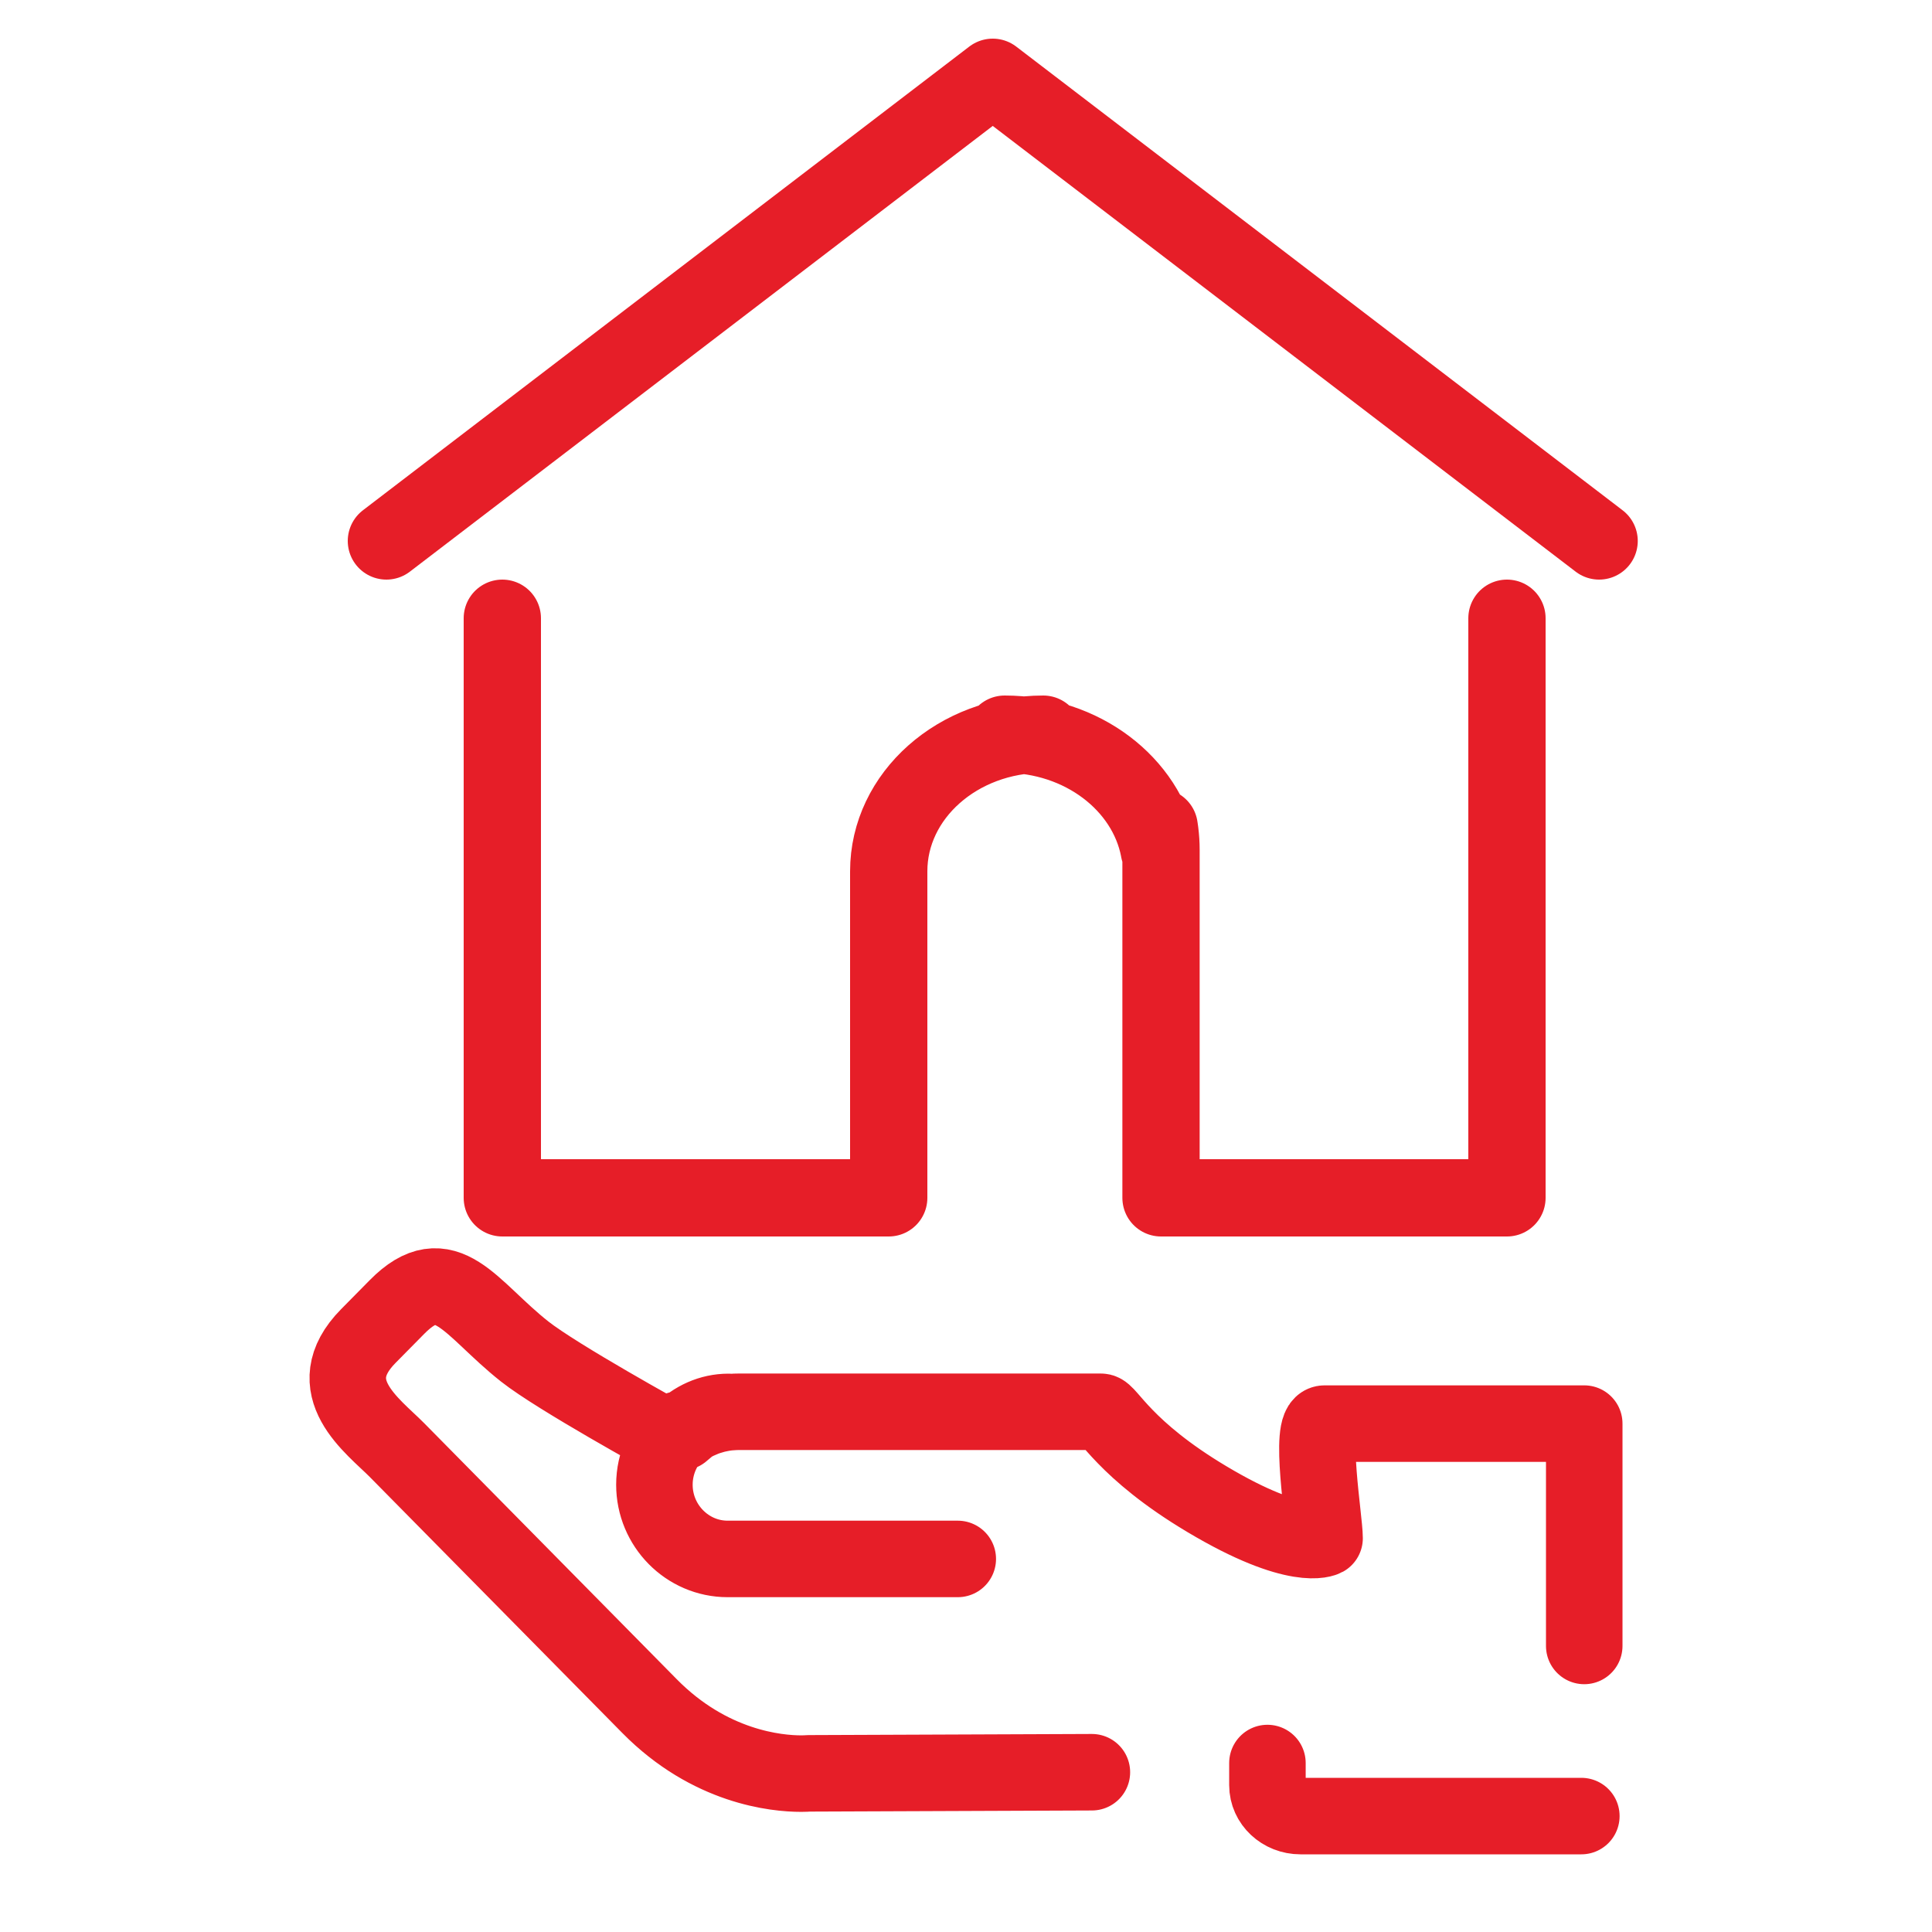
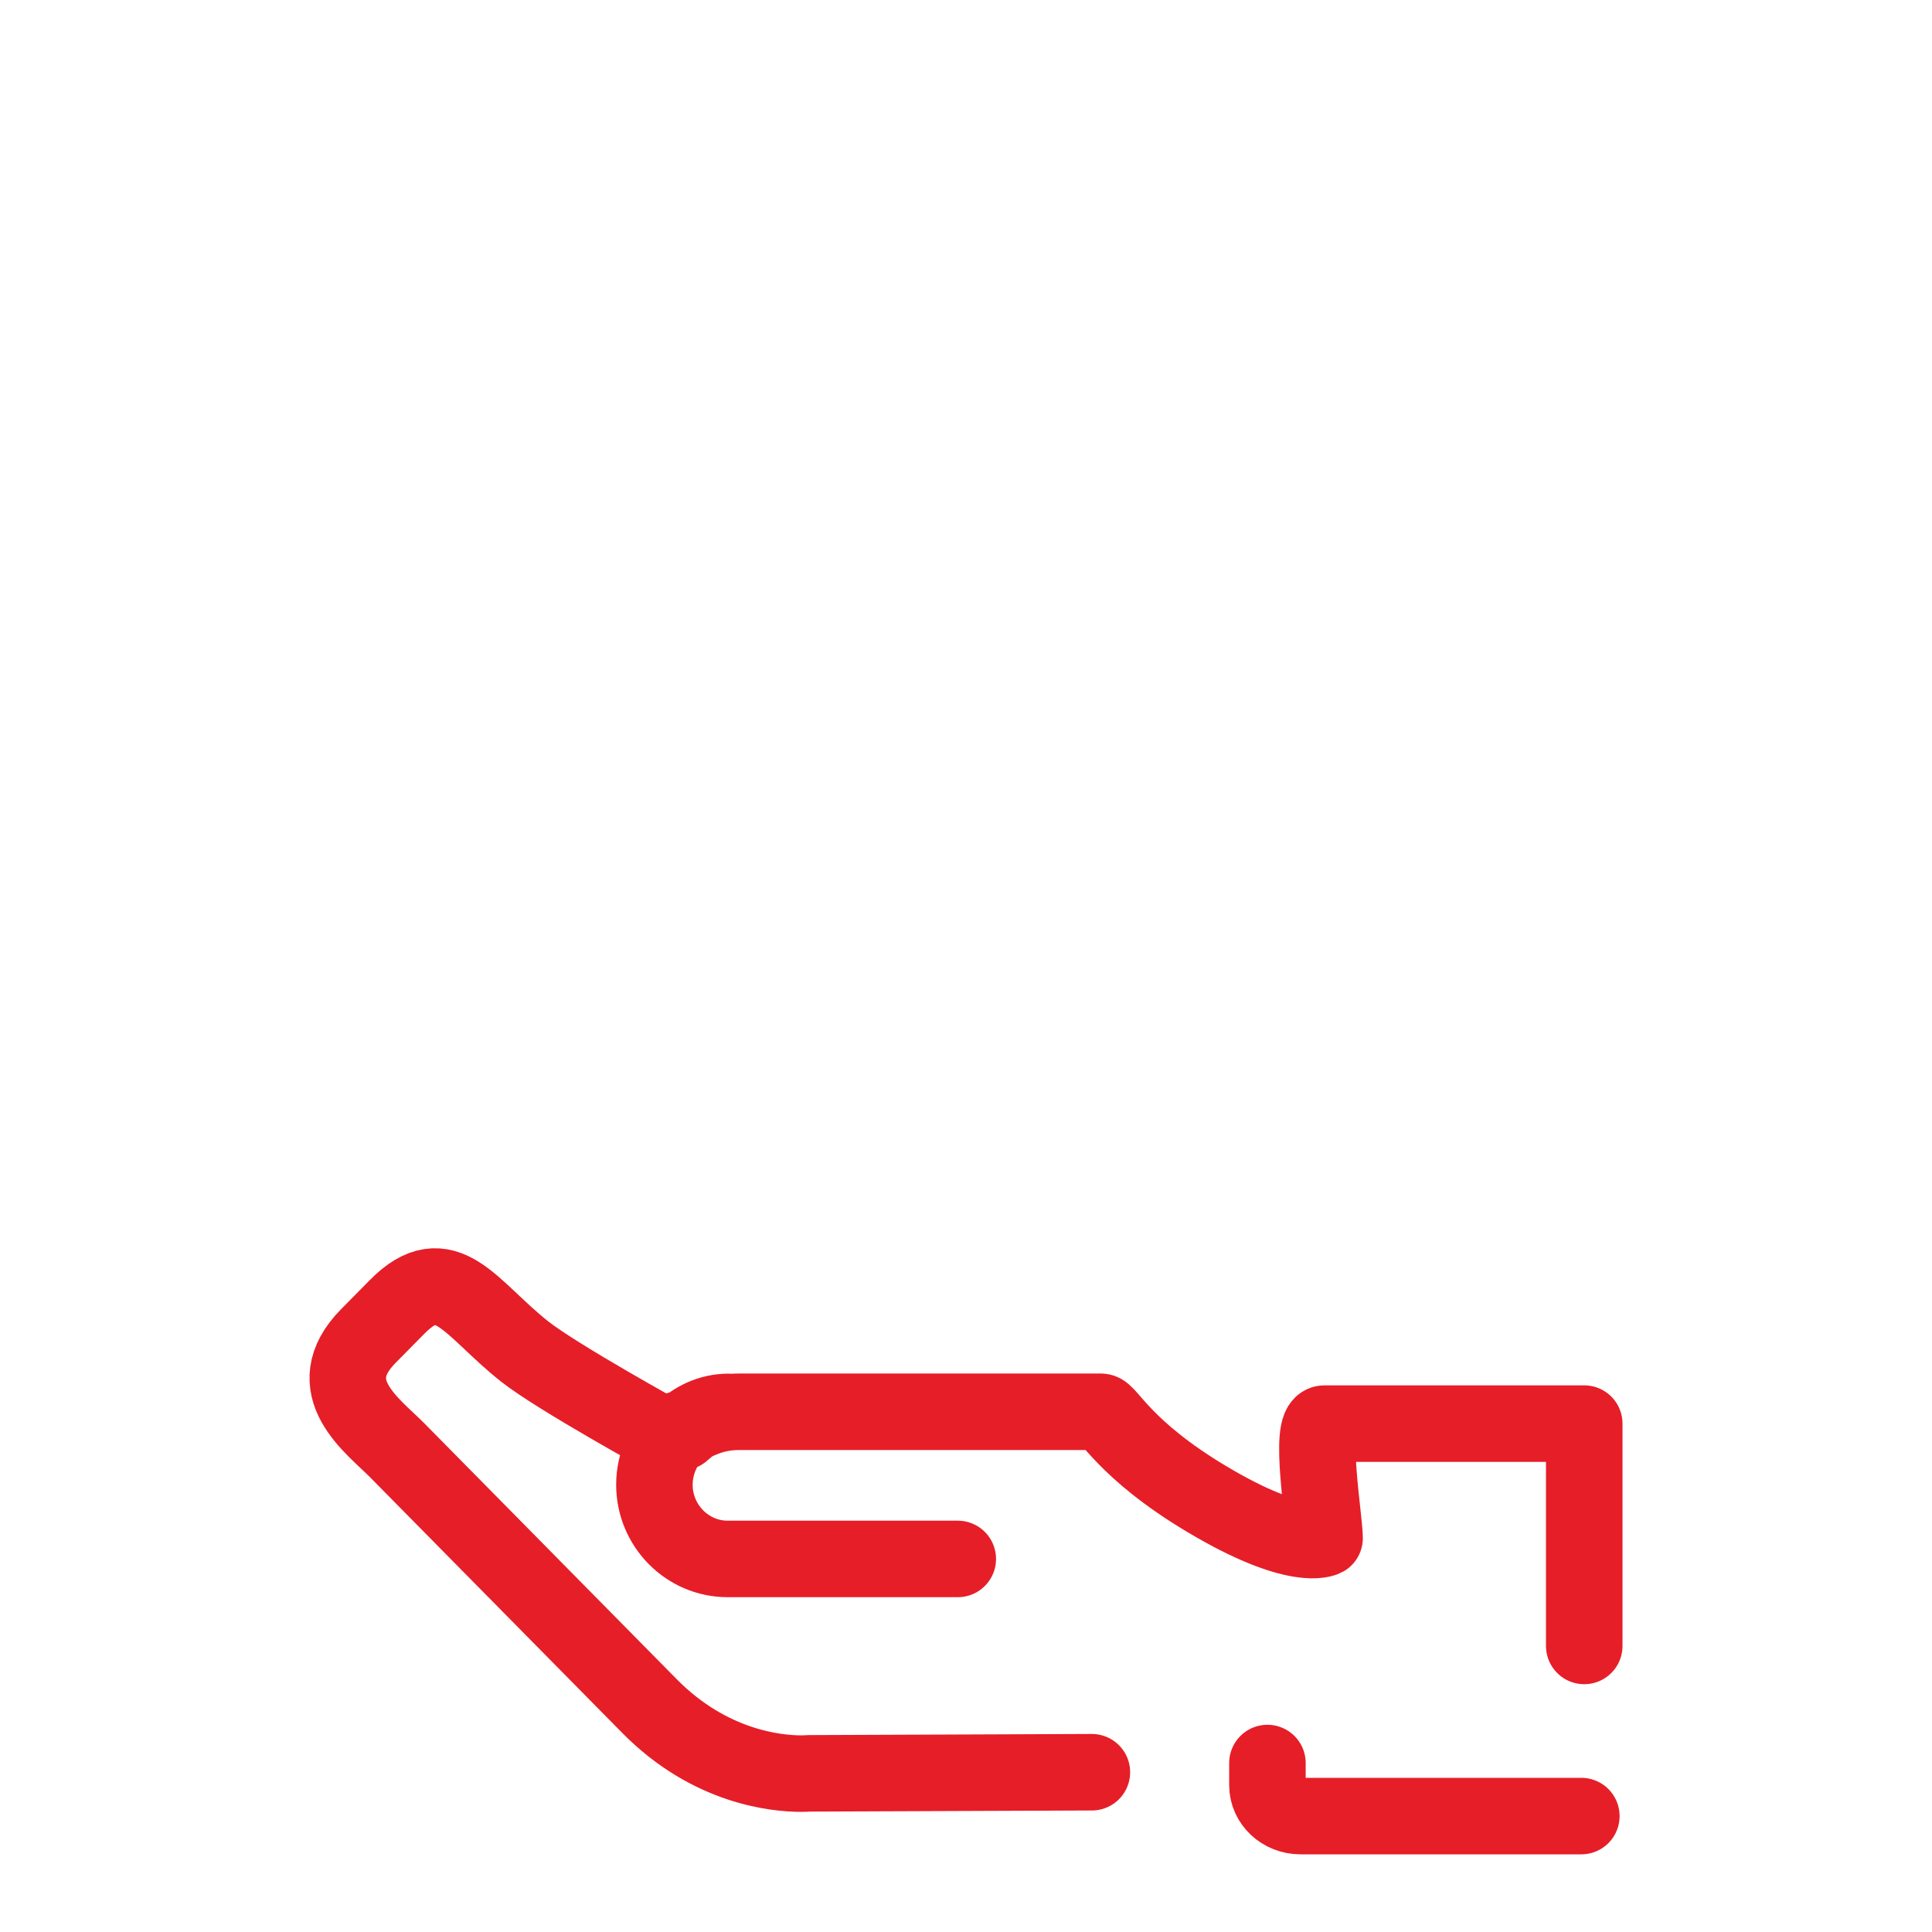
<svg xmlns="http://www.w3.org/2000/svg" width="50" height="50" viewBox="0 0 50 50" fill="none">
-   <path d="M18.867 36.549C18.846 36.551 18.825 36.553 18.805 36.556C18.787 36.558 18.771 36.562 18.753 36.564C18.721 36.568 18.688 36.574 18.655 36.58C18.638 36.584 18.62 36.587 18.602 36.591C18.57 36.597 18.54 36.604 18.509 36.612C18.49 36.617 18.473 36.621 18.454 36.627C18.424 36.636 18.395 36.644 18.364 36.654C18.346 36.659 18.327 36.664 18.309 36.671C18.281 36.682 18.25 36.692 18.221 36.703C18.179 36.721 18.137 36.738 18.096 36.757C18.079 36.764 18.063 36.771 18.047 36.778C18.017 36.793 17.987 36.809 17.957 36.824C17.945 36.83 17.933 36.836 17.92 36.843C17.915 36.846 17.779 36.954 17.642 37.062C17.964 36.738 18.389 36.54 18.854 36.54L18.867 36.549ZM18.867 36.549C18.881 36.548 18.895 36.547 18.909 36.546C18.925 36.545 18.941 36.544 18.955 36.543C19.005 36.539 19.056 36.537 19.106 36.537H27.754H28.49C28.666 36.523 29.09 37.519 31.235 38.798C33.577 40.196 34.28 39.808 34.28 39.808C34.28 39.338 33.862 36.843 34.28 36.843H41V42.597M28.258 45.865L20.933 45.894C20.89 45.897 20.823 45.901 20.735 45.901C20.096 45.901 18.371 45.738 16.81 44.154L10.275 37.529C9.66 36.906 8.227 35.902 9.531 34.578L10.275 33.824C11.543 32.538 12.164 33.861 13.58 34.978C14.426 35.646 17.268 37.209 17.268 37.209C17.274 37.206 17.421 37.101 17.567 36.997C17.18 37.349 16.936 37.86 16.936 38.425C16.936 39.482 17.788 40.345 18.83 40.345H24.787M40.925 47C40.611 47 38.188 47 33.656 47C33.184 47 32.801 46.642 32.801 46.2V45.627" stroke="#E61E28" stroke-width="1.98" stroke-linecap="round" stroke-linejoin="round" />
-   <path d="M23 25.498L23 31H13V16M39 16V31H30.047V21.996C30.047 21.839 30.037 21.684 30.018 21.533L30 21.407M26 19C28.004 19 29.668 20.285 29.996 21.975L30 22M23 26L23 22.549C23 20.589 24.791 19 27 19M41.385 14L25.692 2L10 14" stroke="#E61E28" stroke-width="2" stroke-linecap="round" stroke-linejoin="round" />
+   <path d="M18.867 36.549C18.846 36.551 18.825 36.553 18.805 36.556C18.787 36.558 18.771 36.562 18.753 36.564C18.721 36.568 18.688 36.574 18.655 36.58C18.638 36.584 18.62 36.587 18.602 36.591C18.57 36.597 18.54 36.604 18.509 36.612C18.49 36.617 18.473 36.621 18.454 36.627C18.424 36.636 18.395 36.644 18.364 36.654C18.346 36.659 18.327 36.664 18.309 36.671C18.179 36.721 18.137 36.738 18.096 36.757C18.079 36.764 18.063 36.771 18.047 36.778C18.017 36.793 17.987 36.809 17.957 36.824C17.945 36.83 17.933 36.836 17.92 36.843C17.915 36.846 17.779 36.954 17.642 37.062C17.964 36.738 18.389 36.54 18.854 36.54L18.867 36.549ZM18.867 36.549C18.881 36.548 18.895 36.547 18.909 36.546C18.925 36.545 18.941 36.544 18.955 36.543C19.005 36.539 19.056 36.537 19.106 36.537H27.754H28.49C28.666 36.523 29.09 37.519 31.235 38.798C33.577 40.196 34.28 39.808 34.28 39.808C34.28 39.338 33.862 36.843 34.28 36.843H41V42.597M28.258 45.865L20.933 45.894C20.89 45.897 20.823 45.901 20.735 45.901C20.096 45.901 18.371 45.738 16.81 44.154L10.275 37.529C9.66 36.906 8.227 35.902 9.531 34.578L10.275 33.824C11.543 32.538 12.164 33.861 13.58 34.978C14.426 35.646 17.268 37.209 17.268 37.209C17.274 37.206 17.421 37.101 17.567 36.997C17.18 37.349 16.936 37.86 16.936 38.425C16.936 39.482 17.788 40.345 18.83 40.345H24.787M40.925 47C40.611 47 38.188 47 33.656 47C33.184 47 32.801 46.642 32.801 46.2V45.627" stroke="#E61E28" stroke-width="1.98" stroke-linecap="round" stroke-linejoin="round" />
</svg>